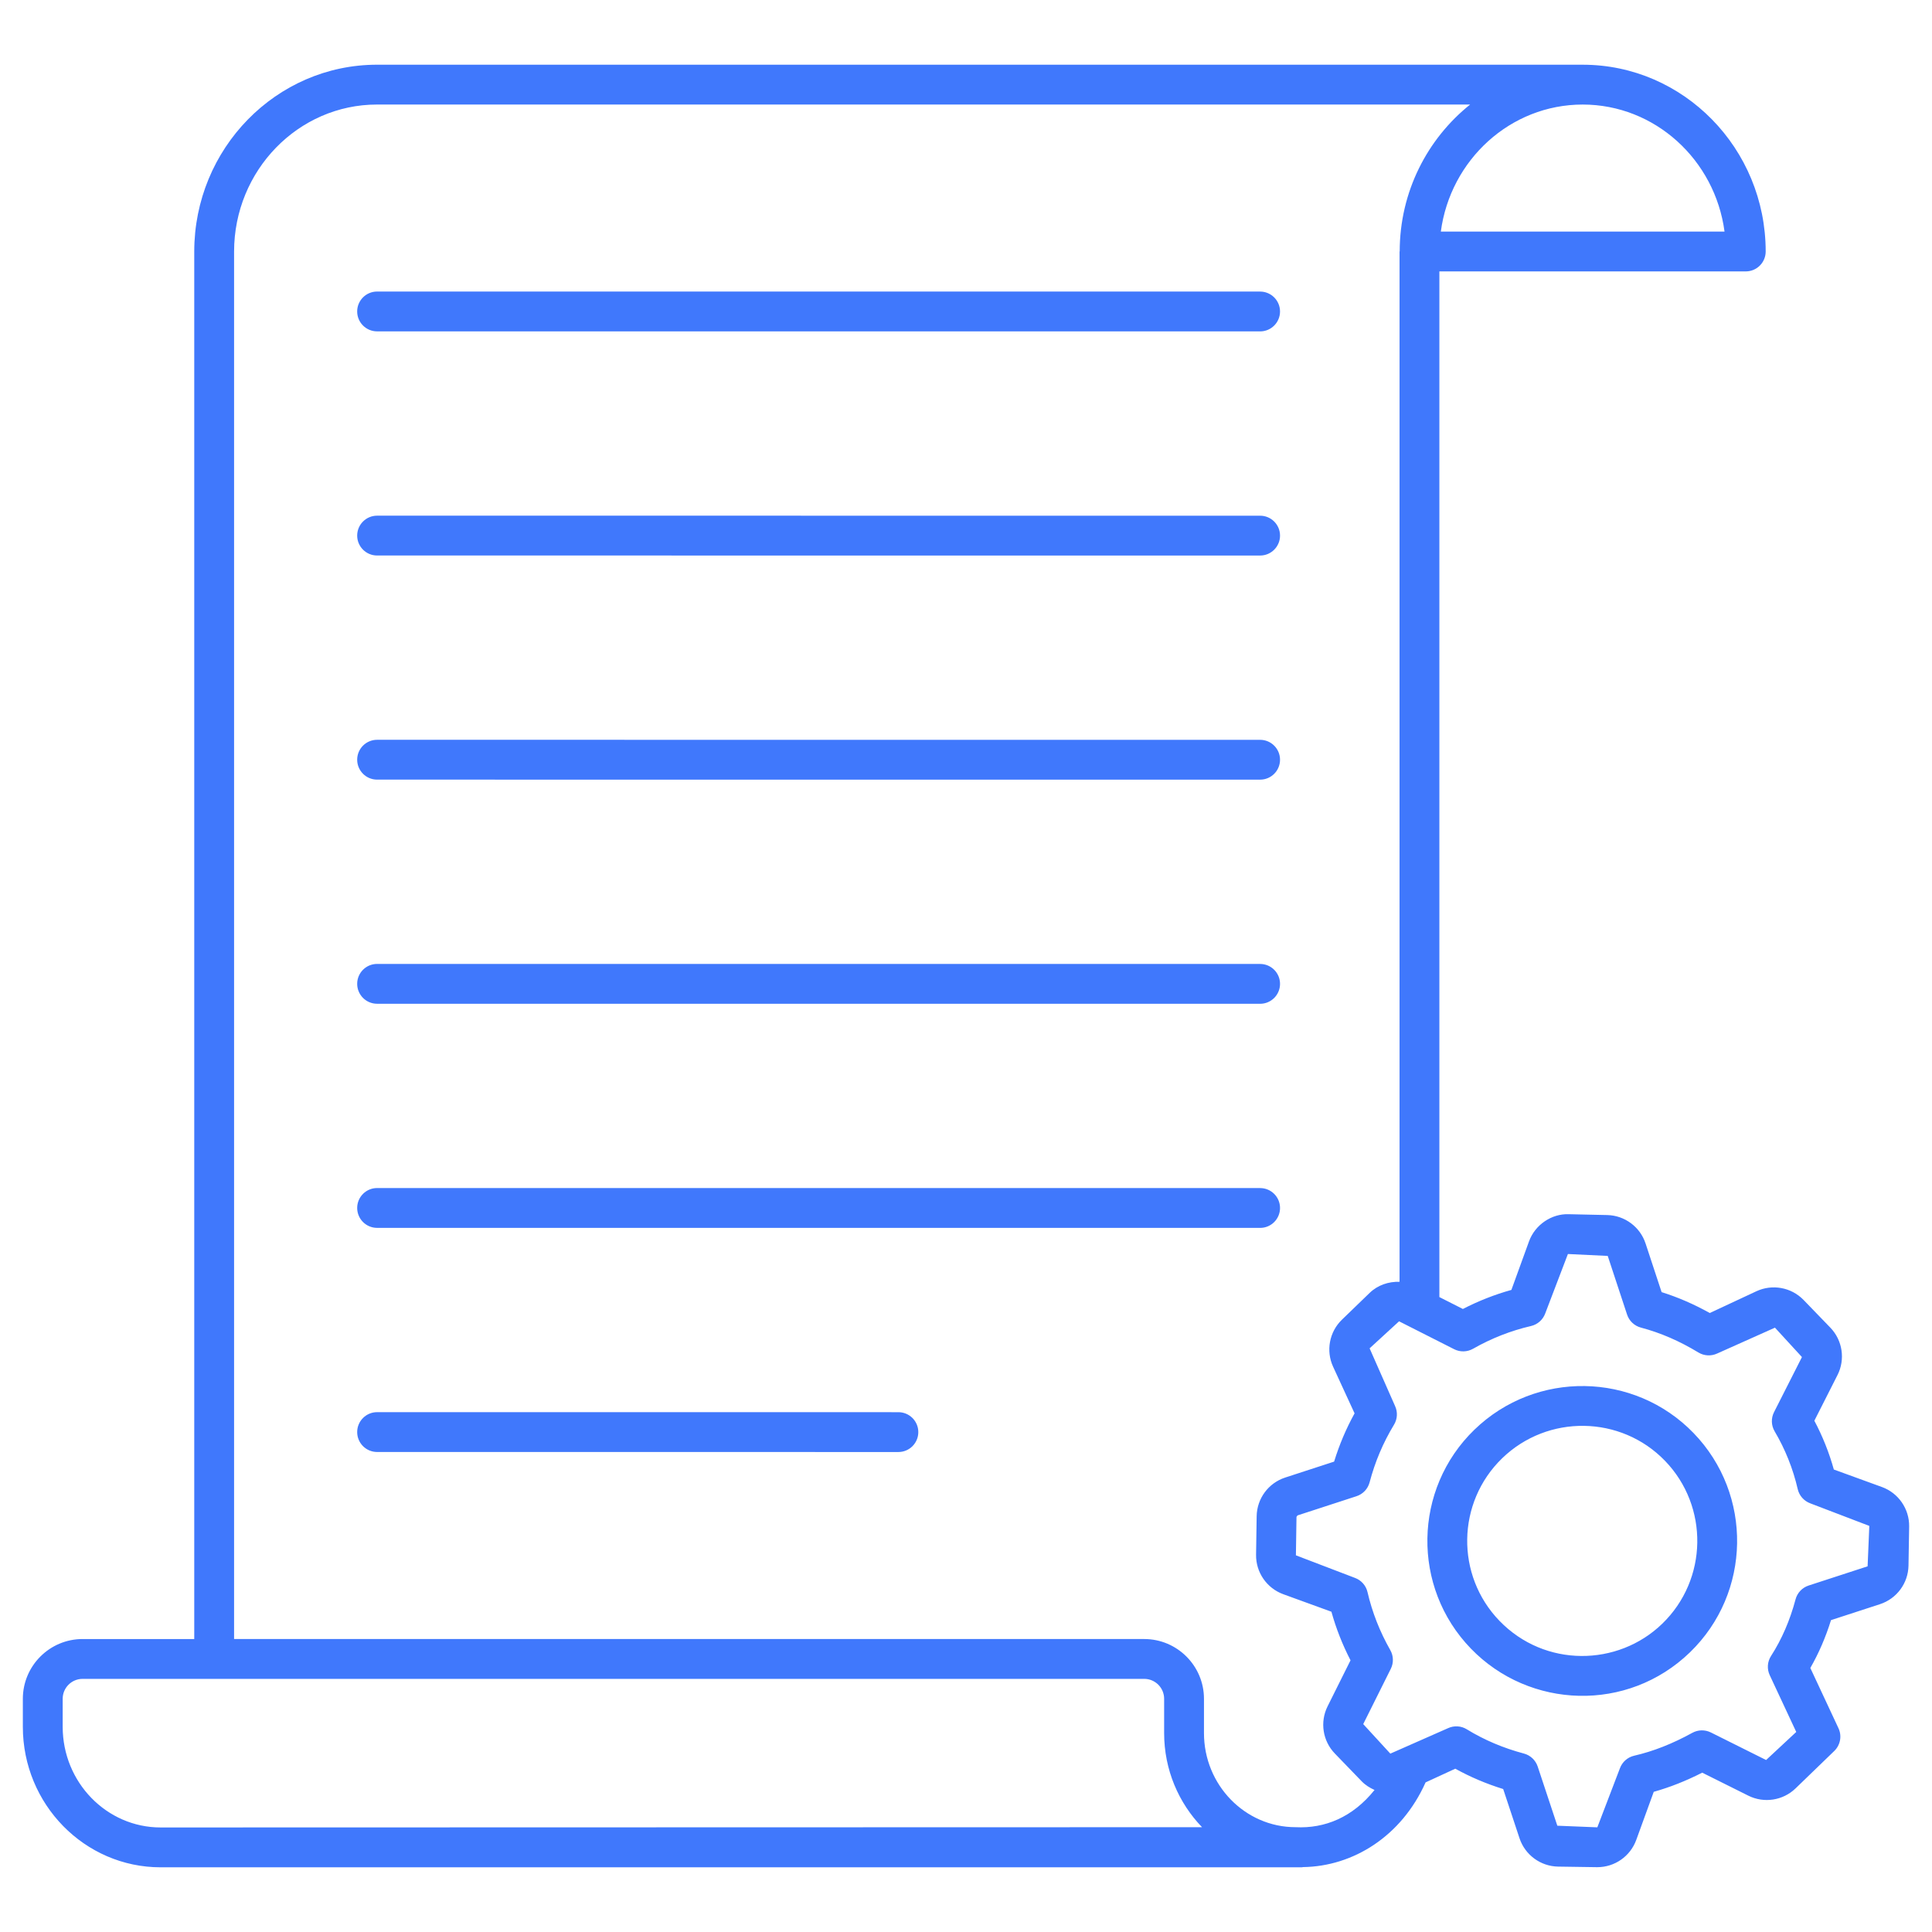
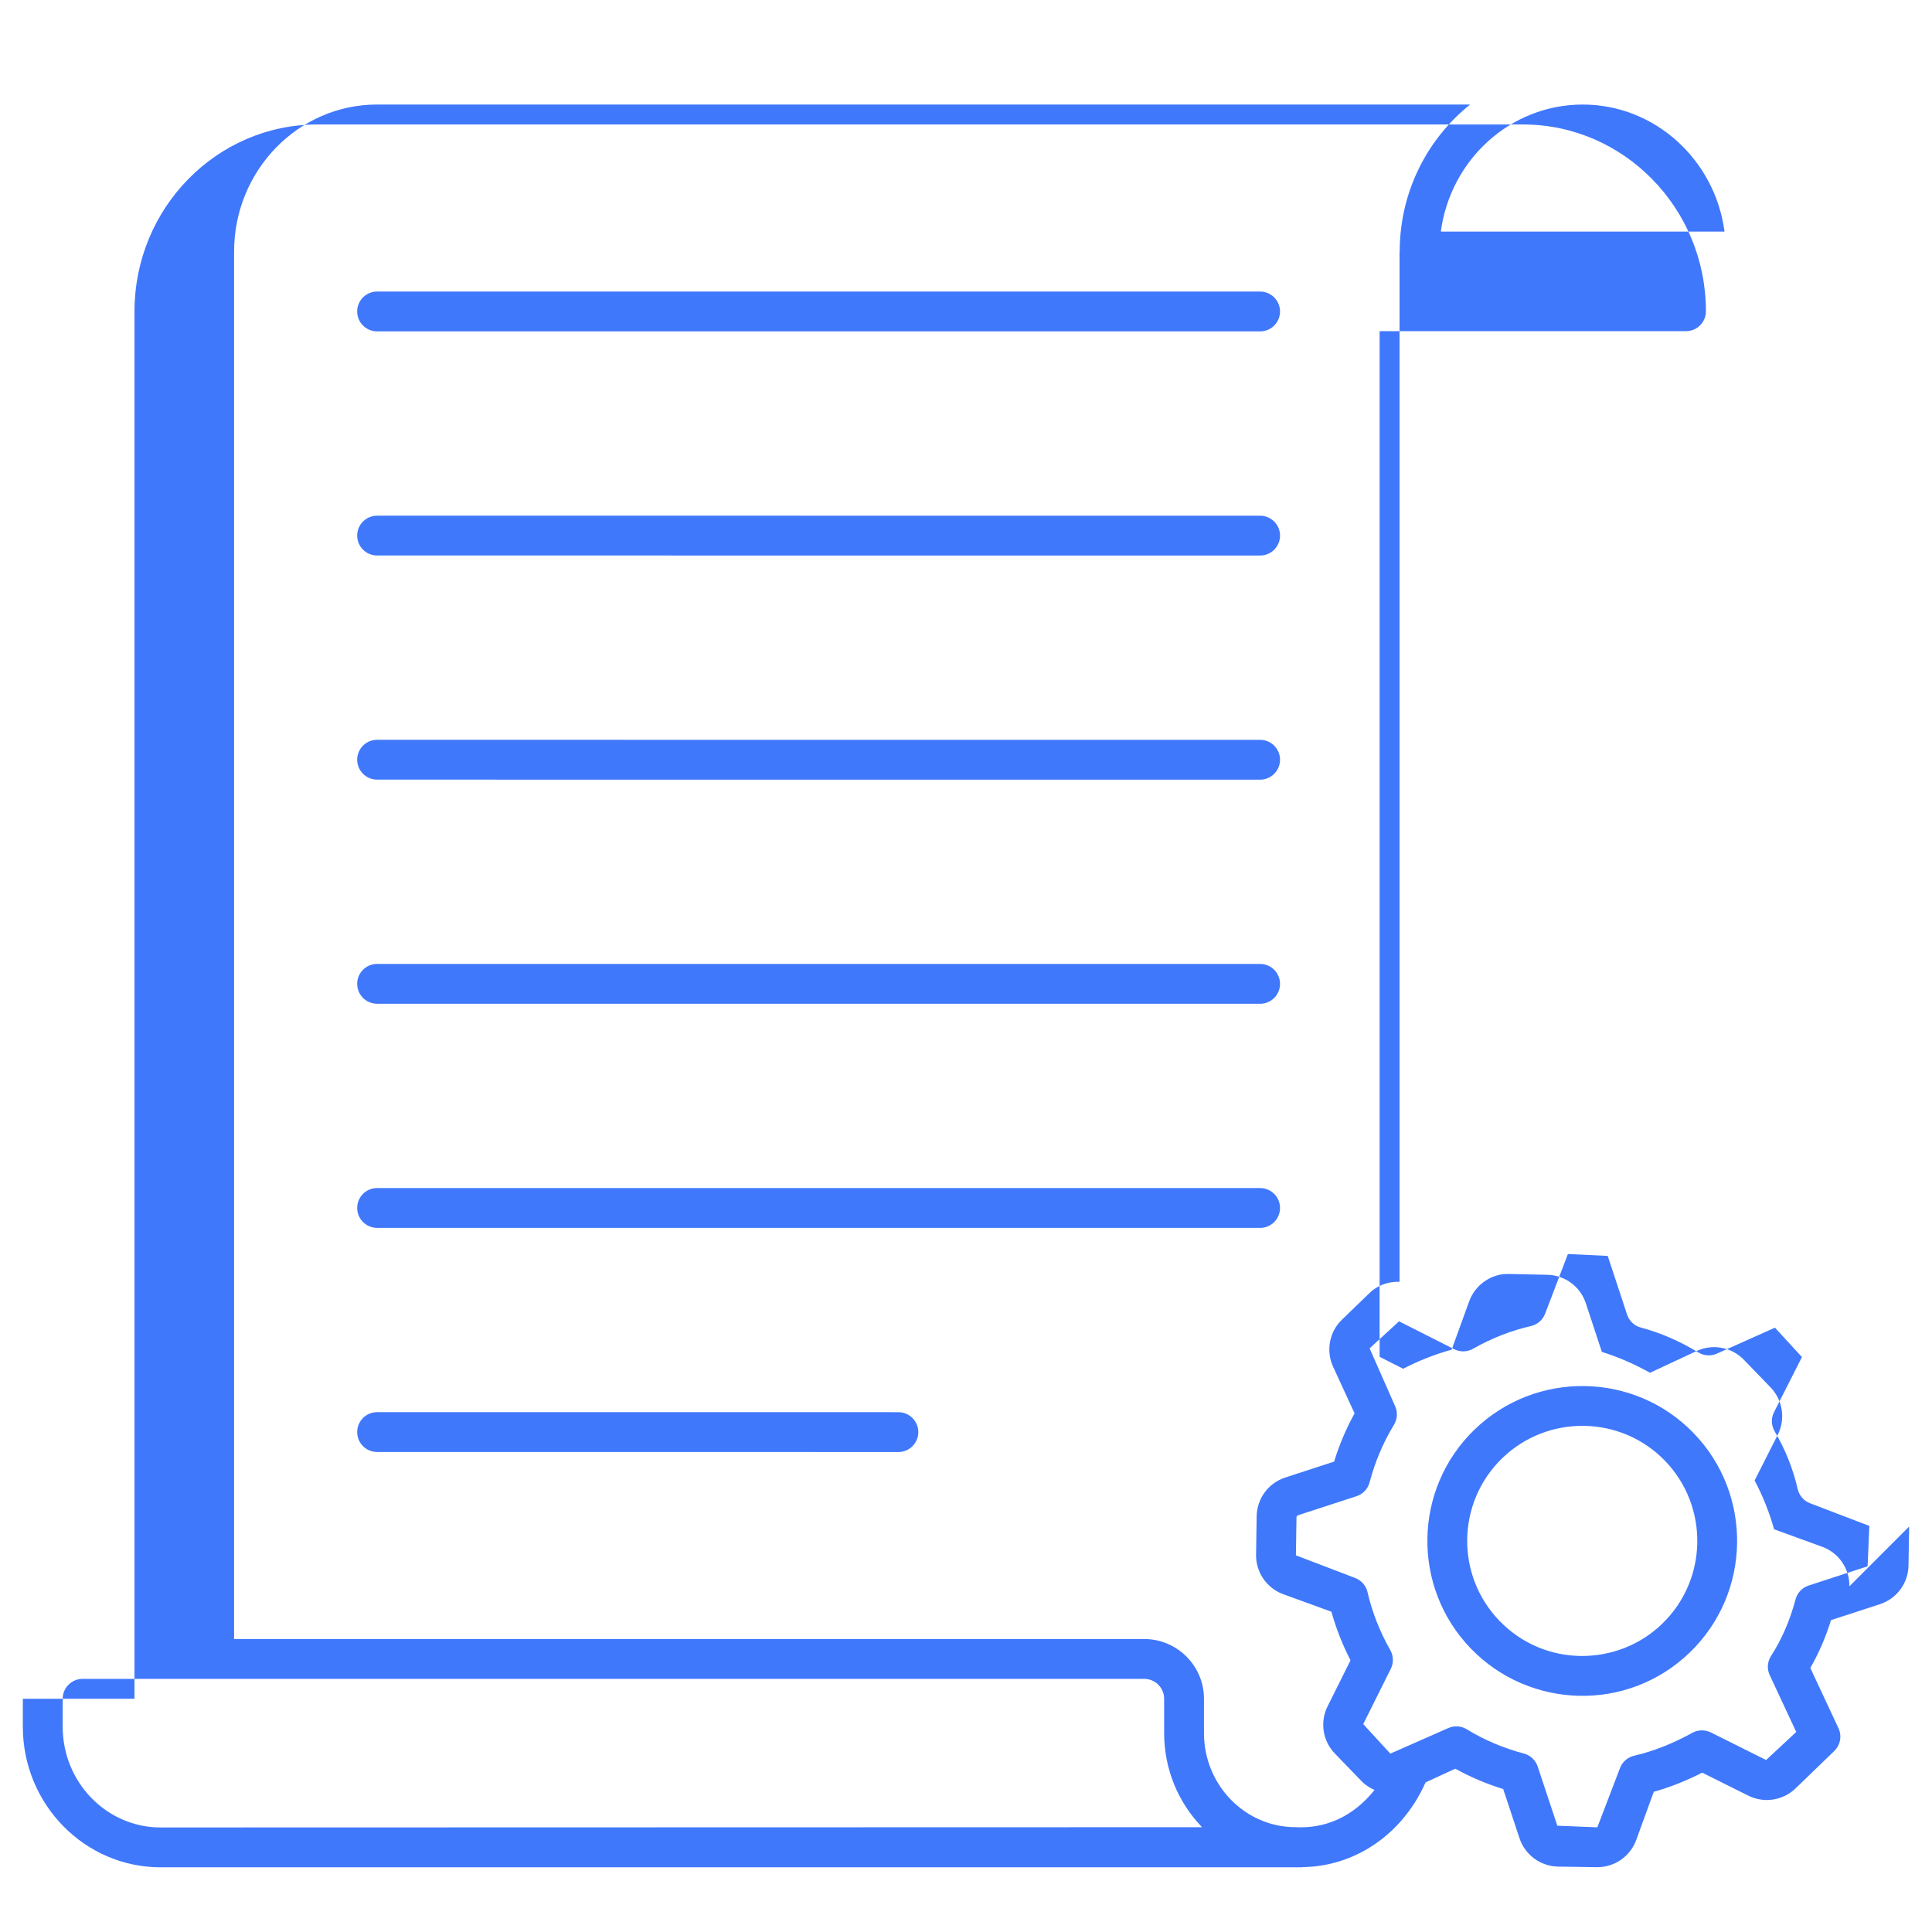
<svg xmlns="http://www.w3.org/2000/svg" version="1.1" width="512" height="512" x="0" y="0" viewBox="0 0 512 512" style="enable-background:new 0 0 512 512" xml:space="preserve" class="">
  <g>
    <linearGradient id="SVGID_1_" gradientUnits="userSpaceOnUse" x1="28.281" x2="472.891" y1="495.459" y2="50.848">
      <stop stop-opacity="1" stop-color="#4078fc" offset="0" />
      <stop stop-opacity="1" stop-color="#4078fc" offset="0.5" />
      <stop stop-opacity="1" stop-color="#4078fc" offset="1" />
    </linearGradient>
    <g id="_x32_2_Content_Management">
-       <path d="m94.655 82.539c0-2.915 2.363-5.278 5.278-5.278l234.01.008c2.915 0 5.278 2.363 5.278 5.278s-2.363 5.278-5.278 5.278l-234.01-.008c-2.914 0-5.278-2.363-5.278-5.278zm5.279 64.675 234.01.008c2.915 0 5.278-2.363 5.278-5.278s-2.363-5.278-5.278-5.278l-234.01-.008c-2.915 0-5.278 2.363-5.278 5.278s2.363 5.278 5.278 5.278zm0 59.394 234.01.008c2.915 0 5.278-2.363 5.278-5.278s-2.363-5.278-5.278-5.278l-234.01-.008c-2.915 0-5.278 2.363-5.278 5.278s2.363 5.278 5.278 5.278zm0 59.397 234.01.008c2.915 0 5.278-2.363 5.278-5.278s-2.363-5.278-5.278-5.278l-234.01-.008c-2.915 0-5.278 2.363-5.278 5.278s2.363 5.278 5.278 5.278zm239.288 54.124c0-2.915-2.363-5.278-5.278-5.278l-234.01-.008c-2.915 0-5.278 2.363-5.278 5.278s2.363 5.278 5.278 5.278l234.01.008c2.915 0 5.278-2.363 5.278-5.278zm-101.139 54.116-138.149-.008c-2.915 0-5.278 2.363-5.278 5.278s2.363 5.278 5.278 5.278l138.149.008c2.915 0 5.278-2.363 5.278-5.278s-2.363-5.278-5.278-5.278zm267.861 30.309-.173 10.332c-.075 4.678-3.116 8.794-7.57 10.242l-12.966 4.224c-1.407 4.534-3.242 8.778-5.479 12.678l7.459 15.967c.954 2.041.505 4.464-1.116 6.031l-10.26 9.918c-3.34 3.224-8.366 3.995-12.515 1.923l-12.219-6.095c-4.33 2.201-8.572 3.879-12.845 5.077l-4.639 12.755c-1.577 4.332-5.704 7.214-10.304 7.214-.054 0-.108 0-.165 0l-10.219-.152c-4.66-.07-8.776-3.088-10.245-7.508l-4.327-13.049c-4.477-1.387-8.727-3.191-12.693-5.389l-7.873 3.628c-6.382 14.302-19.225 22.278-32.501 22.448-.096.005-.178.055-.275.055h-302.457c-20.131 0-36.508-16.704-36.508-37.235v-7.423c0-8.732 7.103-15.835 15.835-15.835h29.588v-367.677c0-27.314 21.732-49.536 48.446-49.536h319.506v.003c26.739.001 48.494 22.204 48.494 49.497 0 2.915-2.363 5.278-5.278 5.278h-81.196v271.812l6.227 3.155c4.137-2.131 8.443-3.825 12.858-5.052l4.662-12.848c1.6-4.42 5.992-7.387 10.546-7.216l10.179.224c4.637.103 8.722 3.129 10.17 7.531l4.253 12.897c4.34 1.361 8.552 3.188 12.76 5.534l12.351-5.765c4.229-1.974 9.265-1.049 12.521 2.314l7.08 7.325c3.242 3.358 4.005 8.41 1.897 12.572l-6.131 12.098c2.183 4.111 3.912 8.441 5.162 12.93l12.745 4.637c4.388 1.595 7.29 5.806 7.215 10.481zm-86.516-376.848c-19.175 0-35.072 14.678-37.59 33.662h75.18c-2.517-18.984-18.414-33.662-37.59-33.662zm-376.866 456.59c92.215-.023 208.019-.052 275.993-.069-6.197-6.415-10.047-15.222-10.047-24.934v-9.098c0-2.91-2.369-5.278-5.278-5.278h-281.34c-2.91 0-5.278 2.369-5.278 5.278v7.423c-.001 14.712 11.641 26.678 25.95 26.678zm321.705-9.934c-1.241-.56-2.418-1.275-3.403-2.295l-7.113-7.361c-3.224-3.33-4-8.358-1.93-12.508l6.082-12.196c-2.139-4.142-3.835-8.454-5.064-12.876l-12.75-4.639c-4.384-1.595-7.286-5.802-7.217-10.466l.155-10.198c.072-4.686 3.111-8.809 7.567-10.258l12.959-4.222c1.384-4.492 3.175-8.716 5.423-12.791l-5.688-12.348c-1.948-4.227-1.008-9.24 2.338-12.472l7.34-7.095c2.166-2.094 5.042-3.03 7.928-2.95v-273.039h.042v-.001c0-15.809 7.326-29.875 18.664-38.943h-289.677c-20.892 0-37.889 17.487-37.889 38.979v367.678h241.196c8.732 0 15.835 7.103 15.835 15.835v9.098c0 13.747 10.889 24.93 24.276 24.93 7.743.402 15.148-2.637 20.926-9.862zm131.12-69.981-15.634-5.977c-1.68-.613-2.938-2.034-3.34-3.773-1.245-5.402-3.304-10.557-6.116-15.317-.918-1.552-.979-3.464-.165-5.072l7.402-14.606-7.152-7.791-15.314 6.85c-1.595.742-3.459.642-4.966-.268-5.054-3.062-10.044-5.222-15.253-6.603-1.724-.459-3.1-1.755-3.66-3.451l-5.124-15.541-10.554-.505-6.008 15.74c-.611 1.68-2.031 2.938-3.773 3.343-5.322 1.227-10.49 3.255-15.361 6.028-1.541.871-3.415.923-4.997.121l-14.606-7.399-7.807 7.165 6.747 15.291c.735 1.593.629 3.443-.278 4.943-2.899 4.786-5.018 9.786-6.472 15.284-.459 1.732-1.765 3.113-3.469 3.668l-15.626 5.09c0 .003-.278.381-.278.381l-.155 10.198 15.639 5.977c1.68.613 2.936 2.031 3.338 3.773 1.232 5.322 3.26 10.492 6.034 15.361.871 1.528.92 3.392.137 4.966l-7.307 14.65 7.186 7.825 15.291-6.747c1.602-.74 3.476-.627 4.974.299 4.564 2.807 9.655 4.969 15.129 6.425 1.719.456 3.093 1.75 3.655 3.438l5.204 15.686 10.601.43 5.982-15.639c.613-1.68 2.031-2.938 3.773-3.34 5.09-1.173 10.137-3.16 15.425-6.067 1.518-.835 3.353-.866 4.899-.101l14.649 7.307 7.987-7.436-7.028-15.046c-.768-1.644-.637-3.57.348-5.093 2.835-4.402 5.021-9.448 6.495-15 .459-1.732 1.763-3.111 3.466-3.665l15.631-5.093zm-46.585-24.616c15.763 16.281 15.34 42.353-.941 58.116-16.516 15.985-42.508 15.079-58.059-.987-15.737-16.253-15.317-42.278.936-58.015h.003c16.278-15.755 42.327-15.364 58.061.886zm-7.582 7.343c-11.691-12.072-31.046-12.358-43.139-.647h.003c-12.072 11.691-12.384 31.021-.698 43.09 12.015 12.413 31.374 12.136 43.131.747 12.1-11.716 12.414-31.089.703-43.19z" fill="url(#SVGID_1_)" data-original="url(#SVGID_1_)" style="" />
+       <path d="m94.655 82.539c0-2.915 2.363-5.278 5.278-5.278l234.01.008c2.915 0 5.278 2.363 5.278 5.278s-2.363 5.278-5.278 5.278l-234.01-.008c-2.914 0-5.278-2.363-5.278-5.278zm5.279 64.675 234.01.008c2.915 0 5.278-2.363 5.278-5.278s-2.363-5.278-5.278-5.278l-234.01-.008c-2.915 0-5.278 2.363-5.278 5.278s2.363 5.278 5.278 5.278zm0 59.394 234.01.008c2.915 0 5.278-2.363 5.278-5.278s-2.363-5.278-5.278-5.278l-234.01-.008c-2.915 0-5.278 2.363-5.278 5.278s2.363 5.278 5.278 5.278zm0 59.397 234.01.008c2.915 0 5.278-2.363 5.278-5.278s-2.363-5.278-5.278-5.278l-234.01-.008c-2.915 0-5.278 2.363-5.278 5.278s2.363 5.278 5.278 5.278zm239.288 54.124c0-2.915-2.363-5.278-5.278-5.278l-234.01-.008c-2.915 0-5.278 2.363-5.278 5.278s2.363 5.278 5.278 5.278l234.01.008c2.915 0 5.278-2.363 5.278-5.278zm-101.139 54.116-138.149-.008c-2.915 0-5.278 2.363-5.278 5.278s2.363 5.278 5.278 5.278l138.149.008c2.915 0 5.278-2.363 5.278-5.278s-2.363-5.278-5.278-5.278zm267.861 30.309-.173 10.332c-.075 4.678-3.116 8.794-7.57 10.242l-12.966 4.224c-1.407 4.534-3.242 8.778-5.479 12.678l7.459 15.967c.954 2.041.505 4.464-1.116 6.031l-10.26 9.918c-3.34 3.224-8.366 3.995-12.515 1.923l-12.219-6.095c-4.33 2.201-8.572 3.879-12.845 5.077l-4.639 12.755c-1.577 4.332-5.704 7.214-10.304 7.214-.054 0-.108 0-.165 0l-10.219-.152c-4.66-.07-8.776-3.088-10.245-7.508l-4.327-13.049c-4.477-1.387-8.727-3.191-12.693-5.389l-7.873 3.628c-6.382 14.302-19.225 22.278-32.501 22.448-.096.005-.178.055-.275.055h-302.457c-20.131 0-36.508-16.704-36.508-37.235v-7.423h29.588v-367.677c0-27.314 21.732-49.536 48.446-49.536h319.506v.003c26.739.001 48.494 22.204 48.494 49.497 0 2.915-2.363 5.278-5.278 5.278h-81.196v271.812l6.227 3.155c4.137-2.131 8.443-3.825 12.858-5.052l4.662-12.848c1.6-4.42 5.992-7.387 10.546-7.216l10.179.224c4.637.103 8.722 3.129 10.17 7.531l4.253 12.897c4.34 1.361 8.552 3.188 12.76 5.534l12.351-5.765c4.229-1.974 9.265-1.049 12.521 2.314l7.08 7.325c3.242 3.358 4.005 8.41 1.897 12.572l-6.131 12.098c2.183 4.111 3.912 8.441 5.162 12.93l12.745 4.637c4.388 1.595 7.29 5.806 7.215 10.481zm-86.516-376.848c-19.175 0-35.072 14.678-37.59 33.662h75.18c-2.517-18.984-18.414-33.662-37.59-33.662zm-376.866 456.59c92.215-.023 208.019-.052 275.993-.069-6.197-6.415-10.047-15.222-10.047-24.934v-9.098c0-2.91-2.369-5.278-5.278-5.278h-281.34c-2.91 0-5.278 2.369-5.278 5.278v7.423c-.001 14.712 11.641 26.678 25.95 26.678zm321.705-9.934c-1.241-.56-2.418-1.275-3.403-2.295l-7.113-7.361c-3.224-3.33-4-8.358-1.93-12.508l6.082-12.196c-2.139-4.142-3.835-8.454-5.064-12.876l-12.75-4.639c-4.384-1.595-7.286-5.802-7.217-10.466l.155-10.198c.072-4.686 3.111-8.809 7.567-10.258l12.959-4.222c1.384-4.492 3.175-8.716 5.423-12.791l-5.688-12.348c-1.948-4.227-1.008-9.24 2.338-12.472l7.34-7.095c2.166-2.094 5.042-3.03 7.928-2.95v-273.039h.042v-.001c0-15.809 7.326-29.875 18.664-38.943h-289.677c-20.892 0-37.889 17.487-37.889 38.979v367.678h241.196c8.732 0 15.835 7.103 15.835 15.835v9.098c0 13.747 10.889 24.93 24.276 24.93 7.743.402 15.148-2.637 20.926-9.862zm131.12-69.981-15.634-5.977c-1.68-.613-2.938-2.034-3.34-3.773-1.245-5.402-3.304-10.557-6.116-15.317-.918-1.552-.979-3.464-.165-5.072l7.402-14.606-7.152-7.791-15.314 6.85c-1.595.742-3.459.642-4.966-.268-5.054-3.062-10.044-5.222-15.253-6.603-1.724-.459-3.1-1.755-3.66-3.451l-5.124-15.541-10.554-.505-6.008 15.74c-.611 1.68-2.031 2.938-3.773 3.343-5.322 1.227-10.49 3.255-15.361 6.028-1.541.871-3.415.923-4.997.121l-14.606-7.399-7.807 7.165 6.747 15.291c.735 1.593.629 3.443-.278 4.943-2.899 4.786-5.018 9.786-6.472 15.284-.459 1.732-1.765 3.113-3.469 3.668l-15.626 5.09c0 .003-.278.381-.278.381l-.155 10.198 15.639 5.977c1.68.613 2.936 2.031 3.338 3.773 1.232 5.322 3.26 10.492 6.034 15.361.871 1.528.92 3.392.137 4.966l-7.307 14.65 7.186 7.825 15.291-6.747c1.602-.74 3.476-.627 4.974.299 4.564 2.807 9.655 4.969 15.129 6.425 1.719.456 3.093 1.75 3.655 3.438l5.204 15.686 10.601.43 5.982-15.639c.613-1.68 2.031-2.938 3.773-3.34 5.09-1.173 10.137-3.16 15.425-6.067 1.518-.835 3.353-.866 4.899-.101l14.649 7.307 7.987-7.436-7.028-15.046c-.768-1.644-.637-3.57.348-5.093 2.835-4.402 5.021-9.448 6.495-15 .459-1.732 1.763-3.111 3.466-3.665l15.631-5.093zm-46.585-24.616c15.763 16.281 15.34 42.353-.941 58.116-16.516 15.985-42.508 15.079-58.059-.987-15.737-16.253-15.317-42.278.936-58.015h.003c16.278-15.755 42.327-15.364 58.061.886zm-7.582 7.343c-11.691-12.072-31.046-12.358-43.139-.647h.003c-12.072 11.691-12.384 31.021-.698 43.09 12.015 12.413 31.374 12.136 43.131.747 12.1-11.716 12.414-31.089.703-43.19z" fill="url(#SVGID_1_)" data-original="url(#SVGID_1_)" style="" />
    </g>
  </g>
</svg>